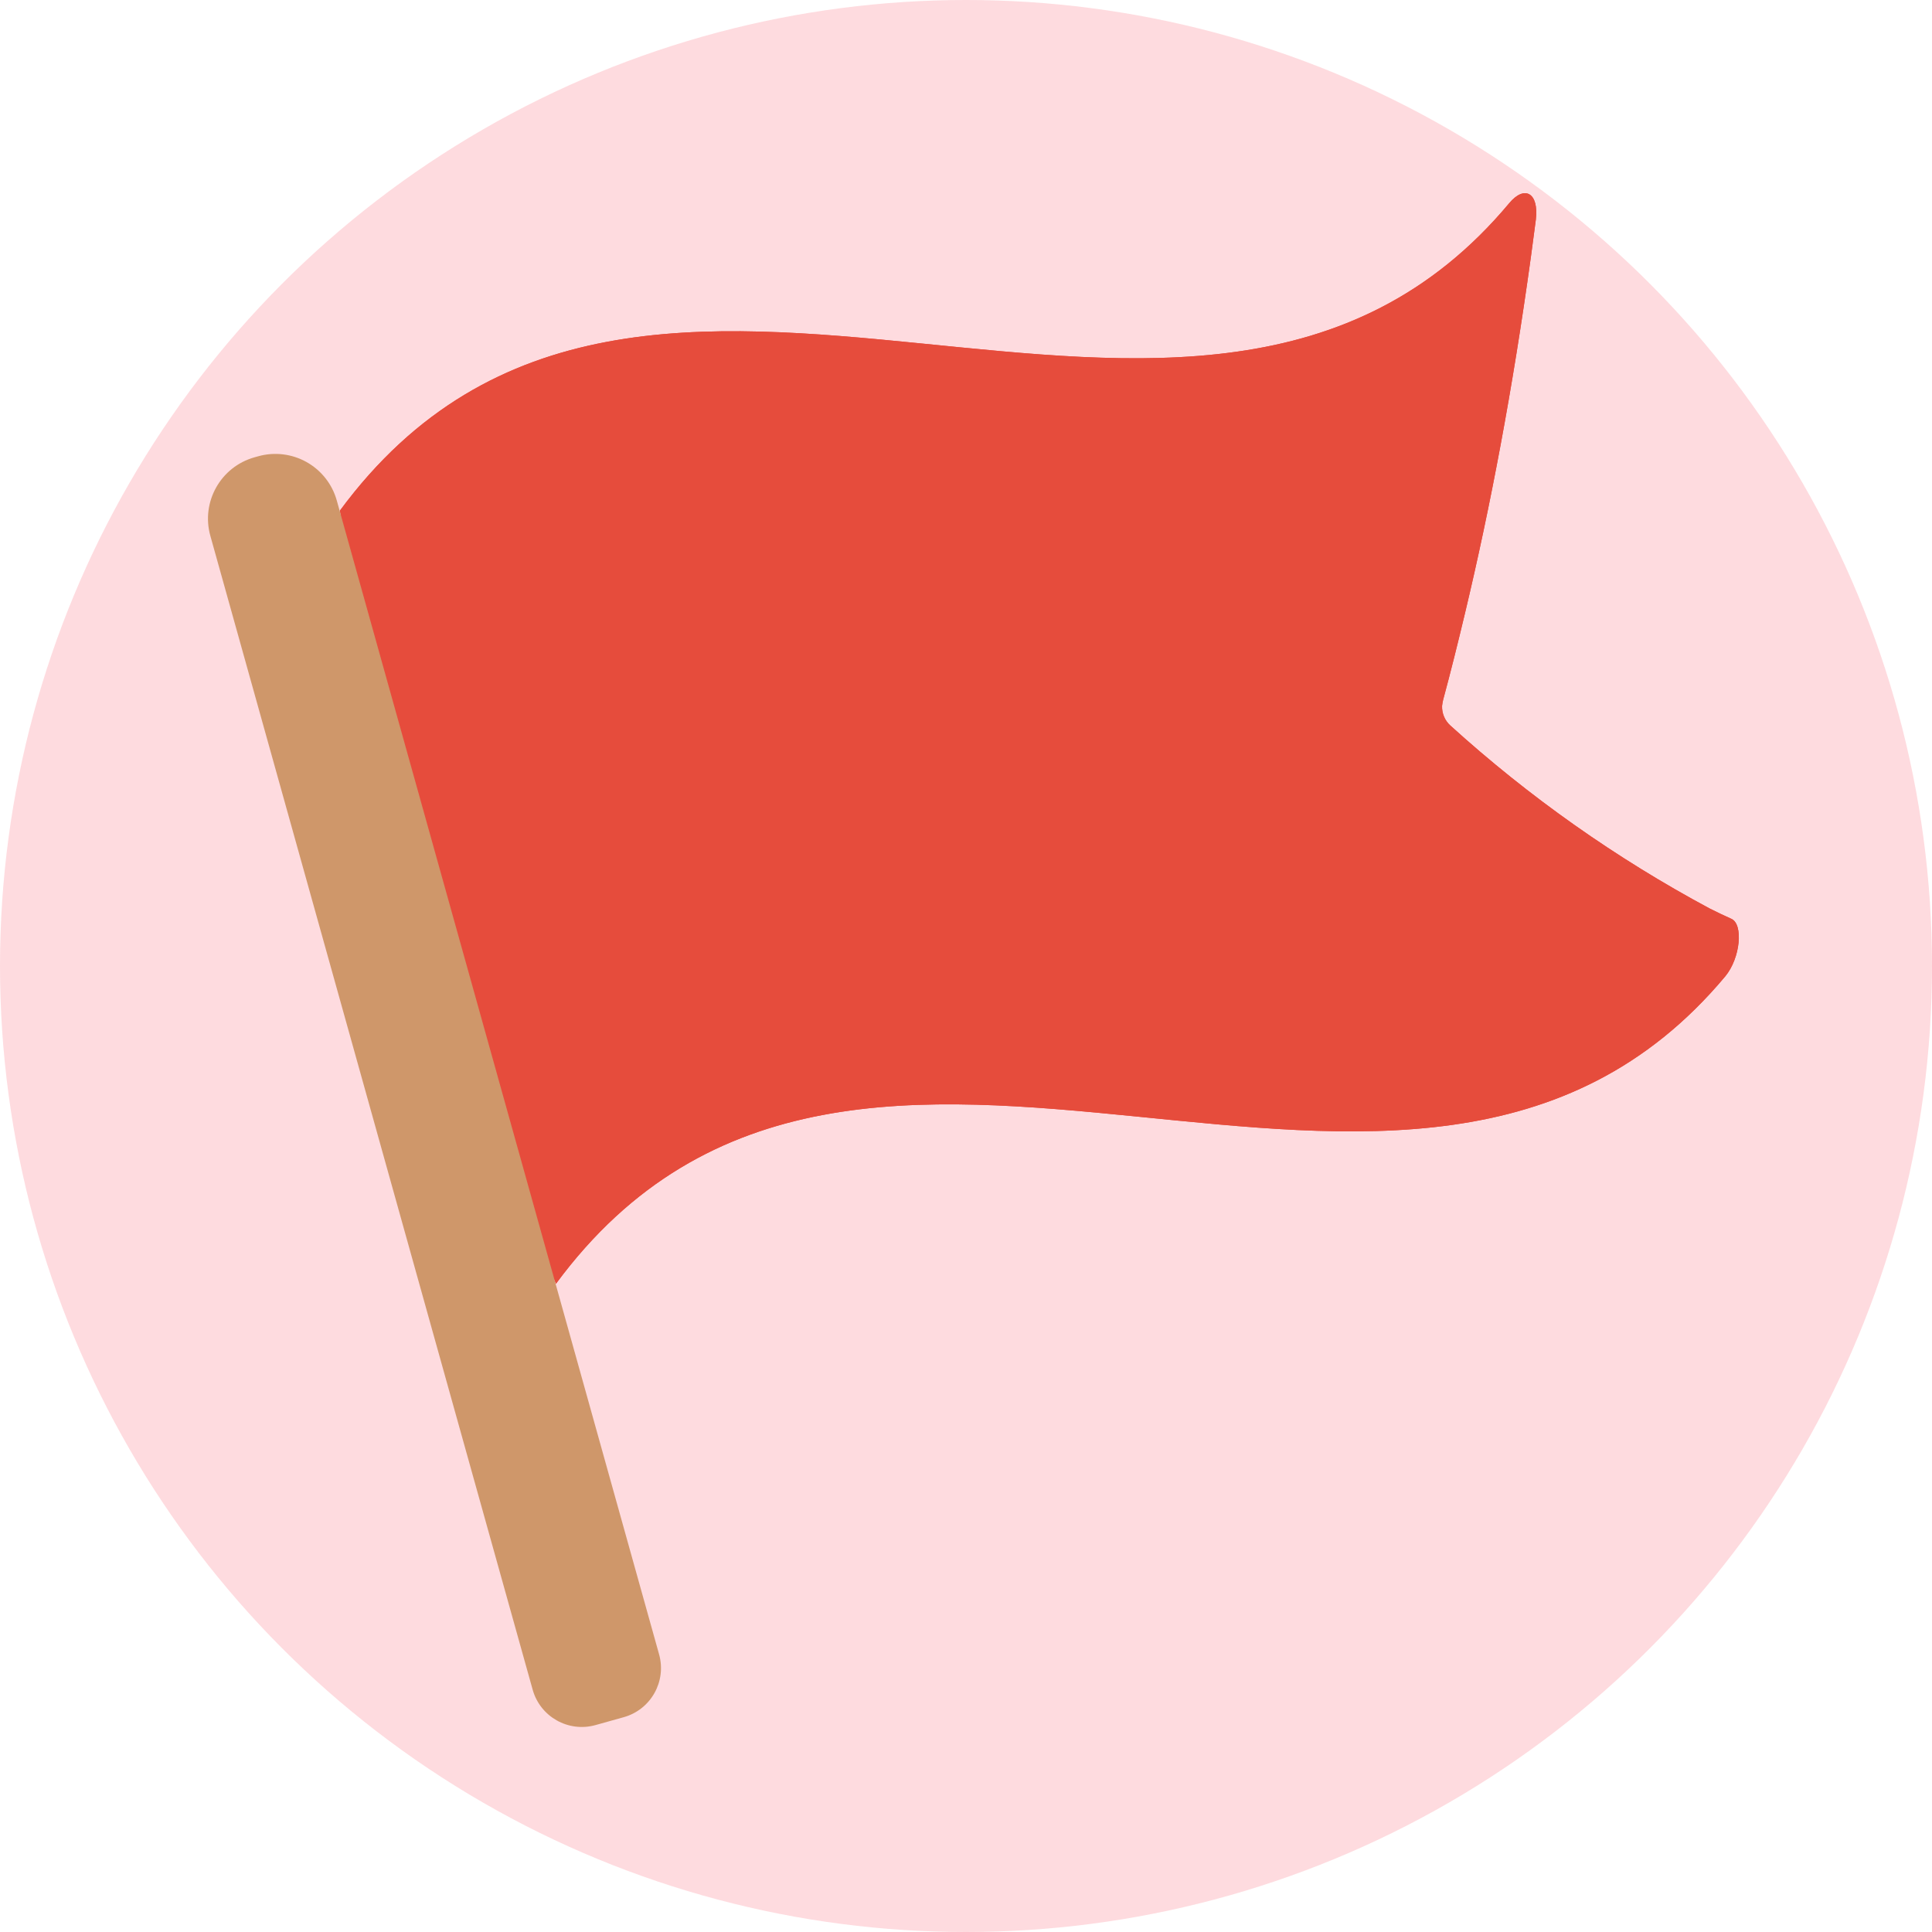
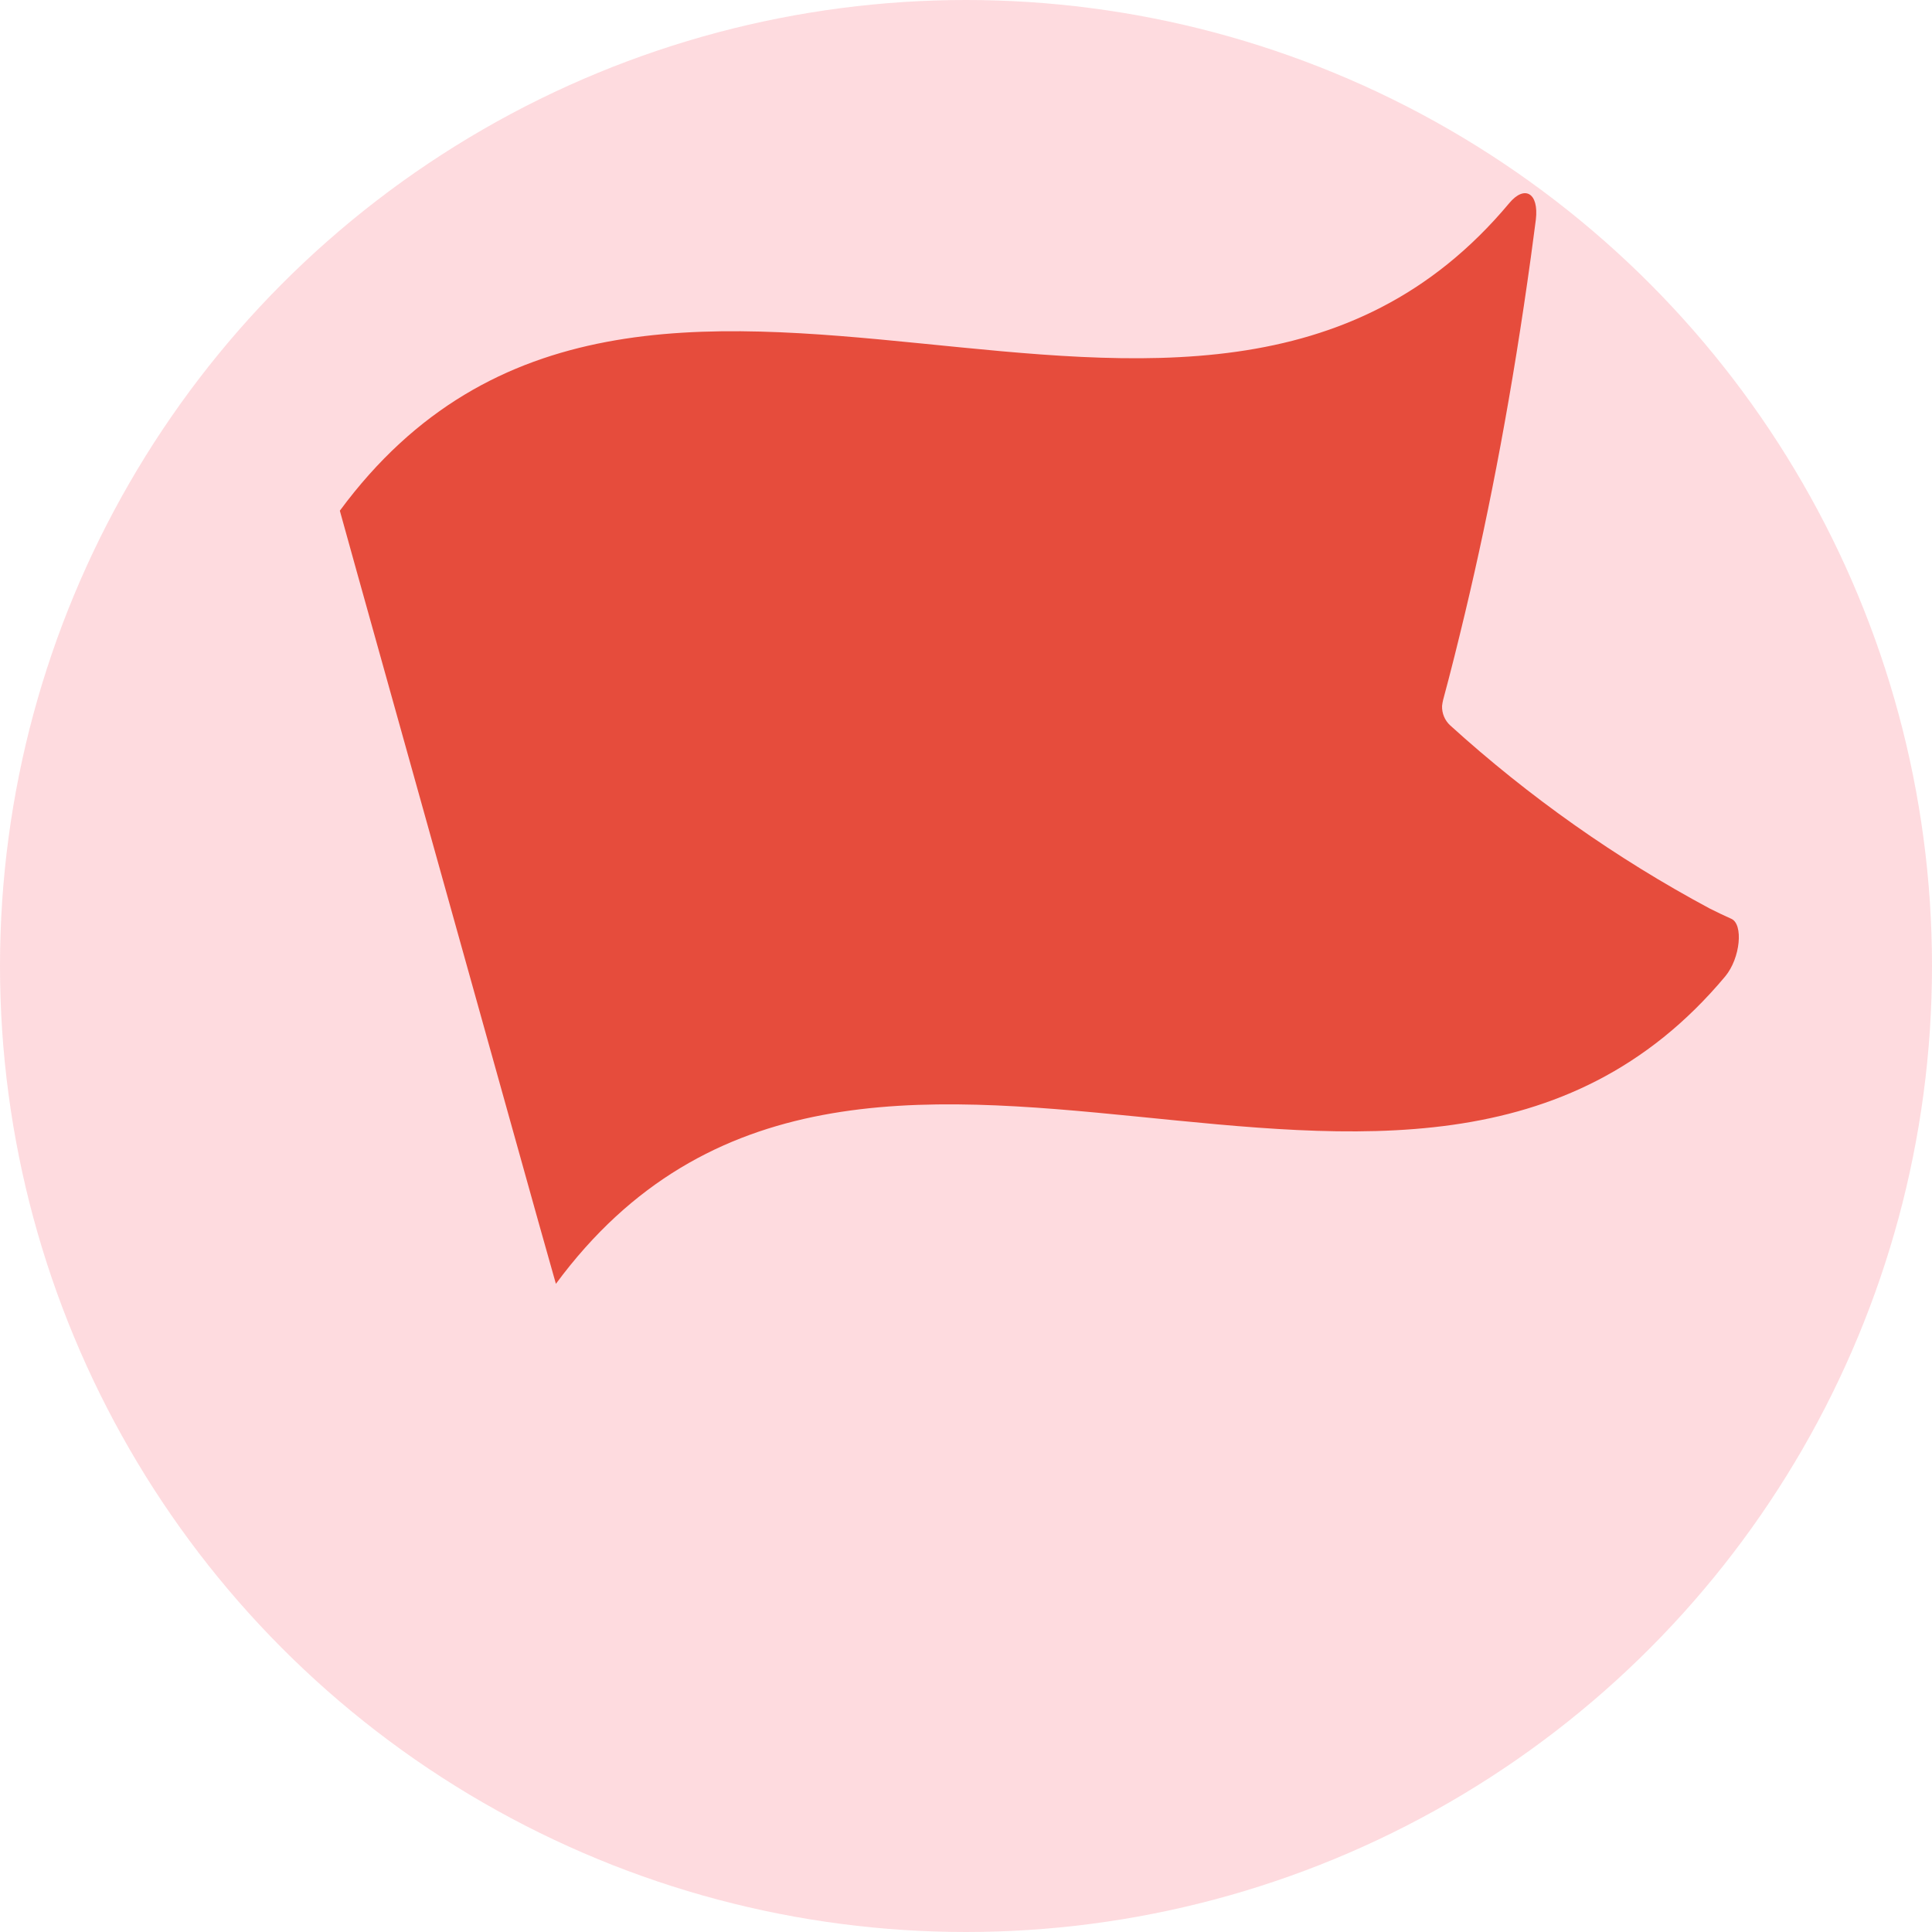
<svg xmlns="http://www.w3.org/2000/svg" width="150" height="150" viewBox="0 0 150 150" fill="none">
  <circle cx="75" cy="75" r="75" fill="#FA4B5F" fill-opacity="0.2" />
-   <path d="M133.946 75.806C109.584 104.926 66.723 67.746 43.16 99.676L41.806 94.878V94.857C37.11 78.061 32.414 61.259 27.718 44.45C27.267 42.85 26.836 41.251 26.385 39.651C49.948 7.721 92.829 44.901 117.171 15.78C118.361 14.345 119.489 14.96 119.243 17.052C119.12 18.036 118.976 19.02 118.853 19.984C117.438 30.238 115.715 39.343 113.747 47.587C113.193 49.905 112.639 52.14 112.045 54.334C112.007 54.49 111.98 54.647 111.962 54.806C111.941 55.381 112.173 55.936 112.598 56.324C118.706 61.865 125.469 66.637 132.737 70.535C133.311 70.822 133.864 71.089 134.418 71.335C135.362 71.745 135.136 74.37 133.946 75.806Z" fill="#E64C3C" />
-   <path d="M133.947 75.806C109.584 104.926 66.724 67.746 43.161 99.676C42.71 98.077 39.162 97.892 38.711 96.293V96.272C34.014 79.477 29.318 62.674 24.622 45.865C24.171 44.265 26.837 41.251 26.386 39.651C49.949 7.721 92.83 44.901 117.172 15.78C118.362 14.345 119.49 14.96 119.243 17.052C119.12 18.036 118.977 19.02 118.854 19.984C117.439 30.238 115.716 39.343 113.747 47.587C113.194 49.905 112.64 52.14 112.045 54.334C112.008 54.49 111.981 54.647 111.963 54.806C111.941 55.381 112.174 55.936 112.599 56.324C118.707 61.865 125.47 66.637 132.737 70.535C133.312 70.822 133.865 71.089 134.419 71.335C135.362 71.745 135.137 74.37 133.947 75.806Z" fill="#E64C3C" />
-   <path d="M19.767 35.503L20.05 35.424C21.314 35.071 22.667 35.234 23.811 35.879C24.954 36.523 25.795 37.595 26.148 38.859L51.172 128.444C51.761 130.551 50.53 132.735 48.424 133.323L46.235 133.935C44.128 134.523 41.944 133.293 41.356 131.187L16.331 41.601C15.596 38.969 17.134 36.238 19.767 35.503L19.767 35.503Z" fill="#CF976A" />
+   <path d="M133.946 75.806C109.584 104.926 66.723 67.746 43.16 99.676L41.806 94.878C37.11 78.061 32.414 61.259 27.718 44.45C27.267 42.85 26.836 41.251 26.385 39.651C49.948 7.721 92.829 44.901 117.171 15.78C118.361 14.345 119.489 14.96 119.243 17.052C119.12 18.036 118.976 19.02 118.853 19.984C117.438 30.238 115.715 39.343 113.747 47.587C113.193 49.905 112.639 52.14 112.045 54.334C112.007 54.49 111.98 54.647 111.962 54.806C111.941 55.381 112.173 55.936 112.598 56.324C118.706 61.865 125.469 66.637 132.737 70.535C133.311 70.822 133.864 71.089 134.418 71.335C135.362 71.745 135.136 74.37 133.946 75.806Z" fill="#E64C3C" />
</svg>